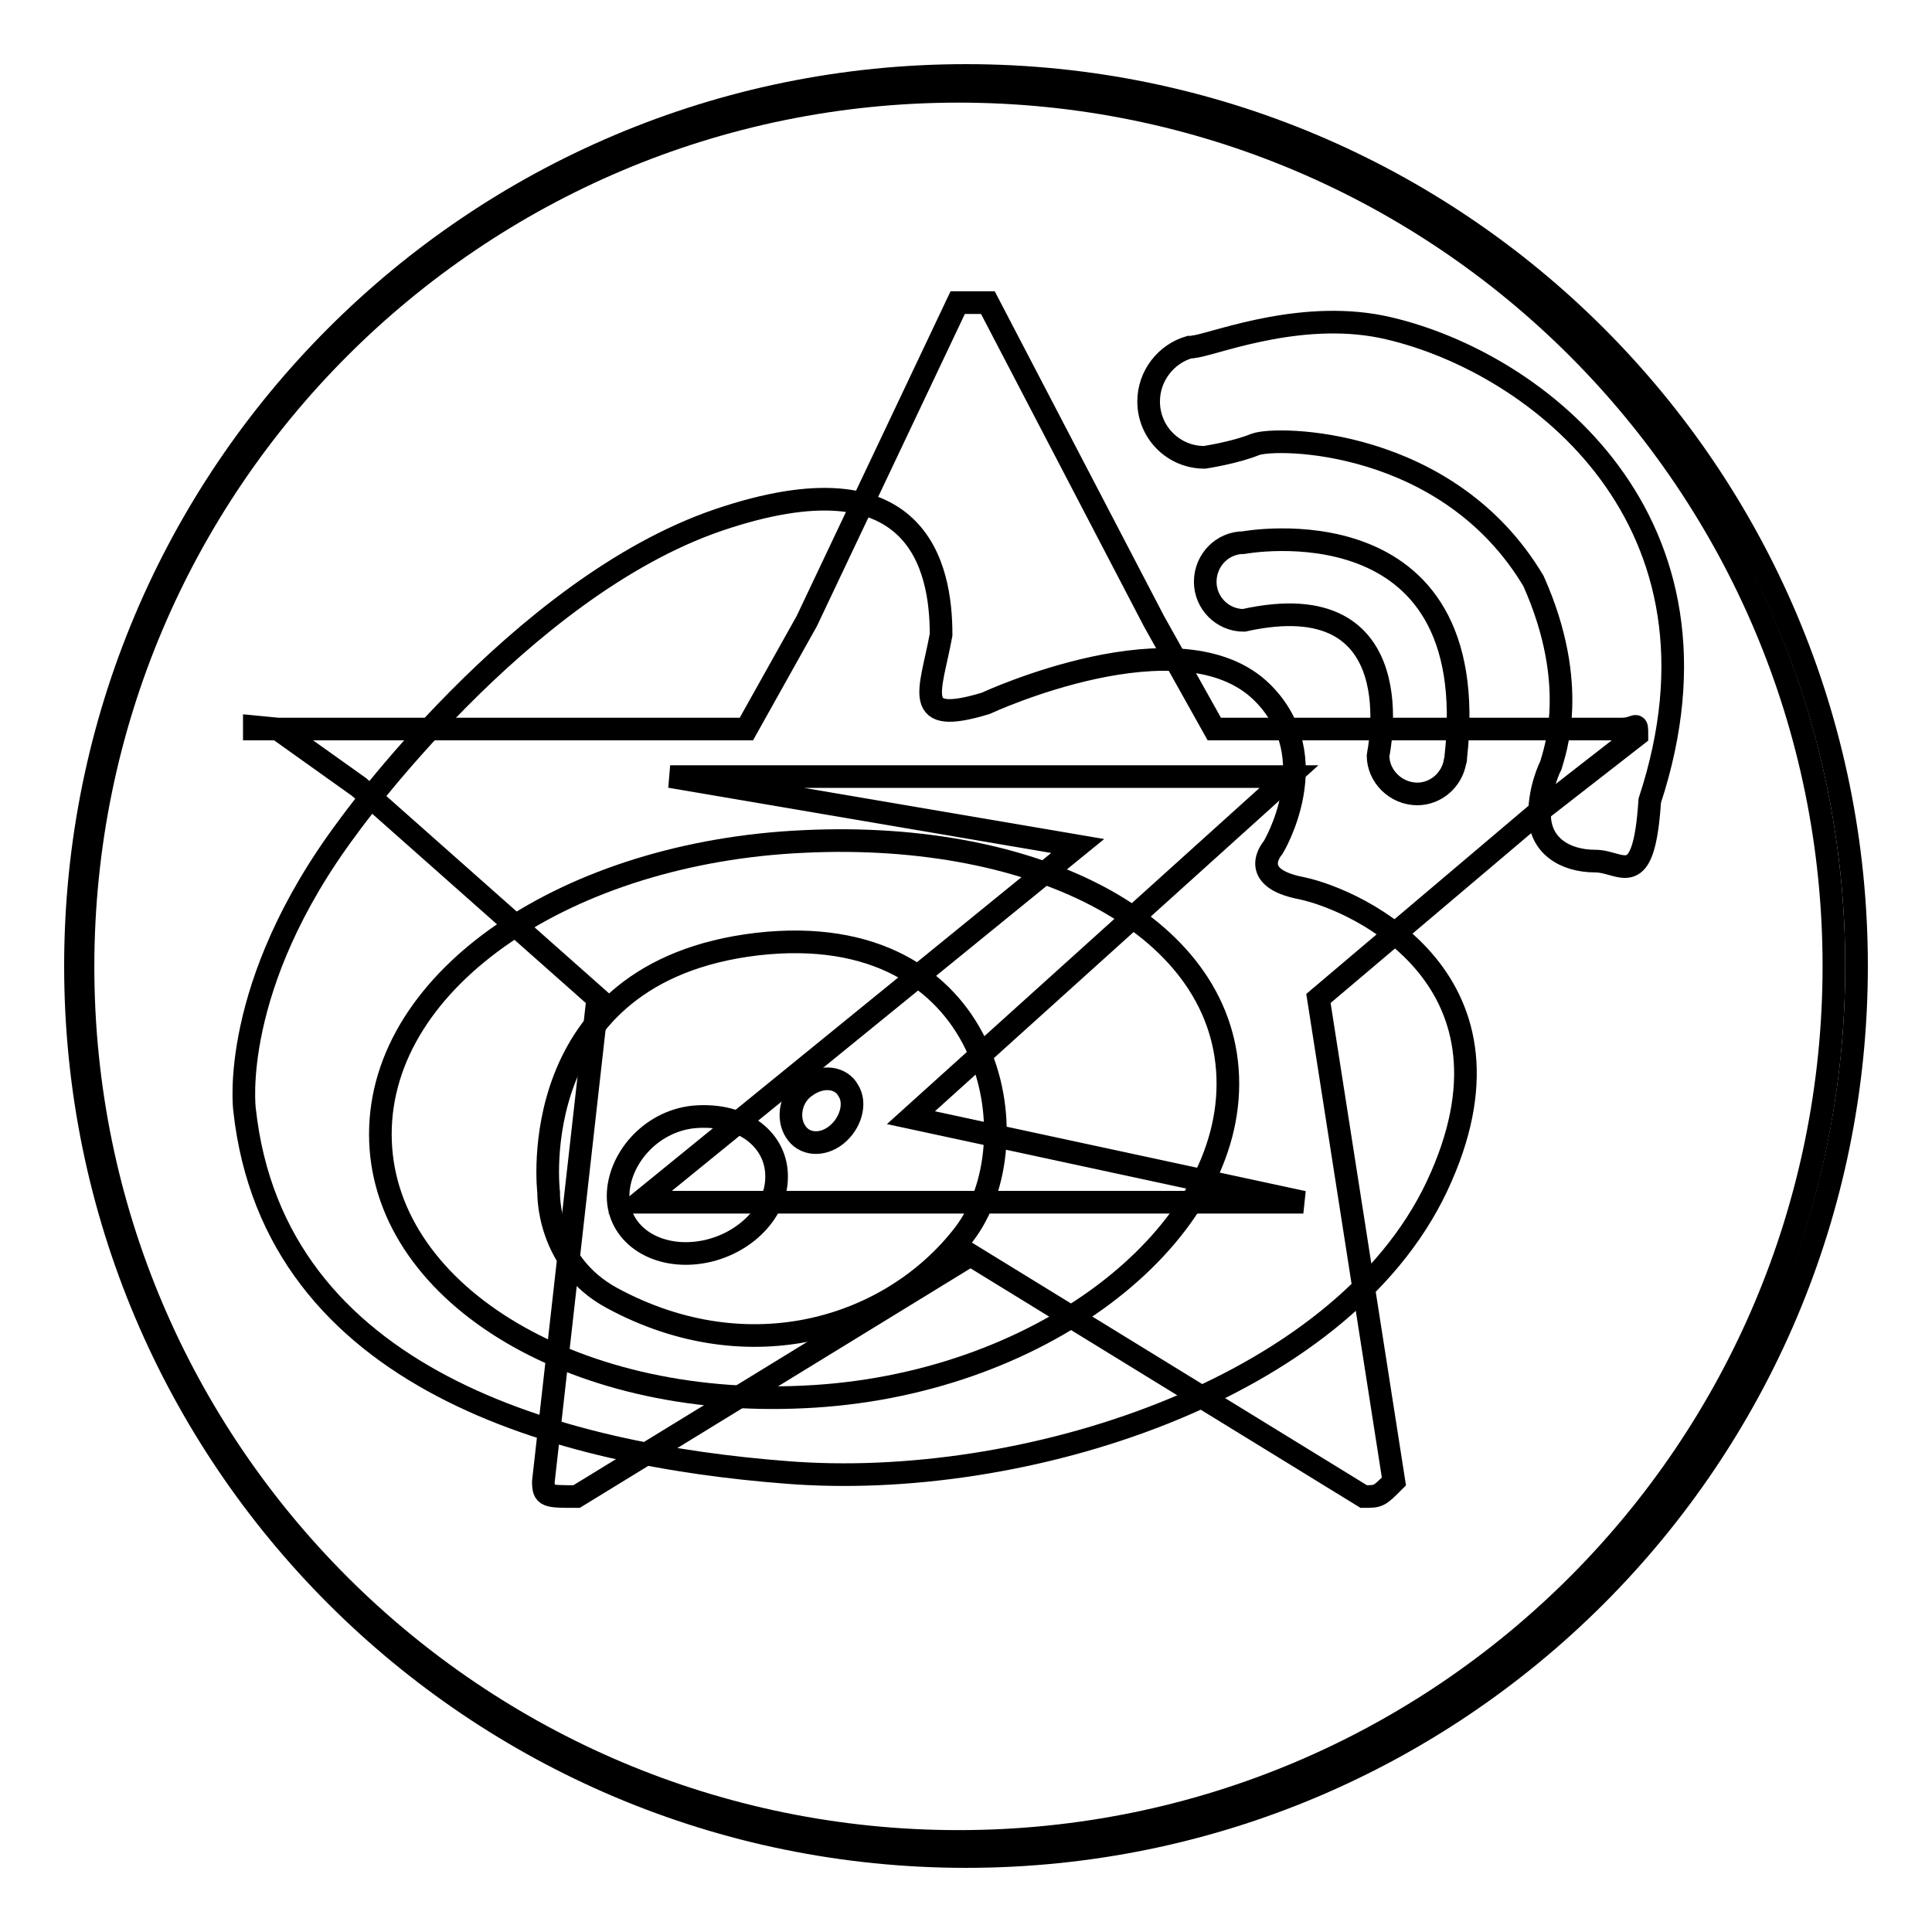
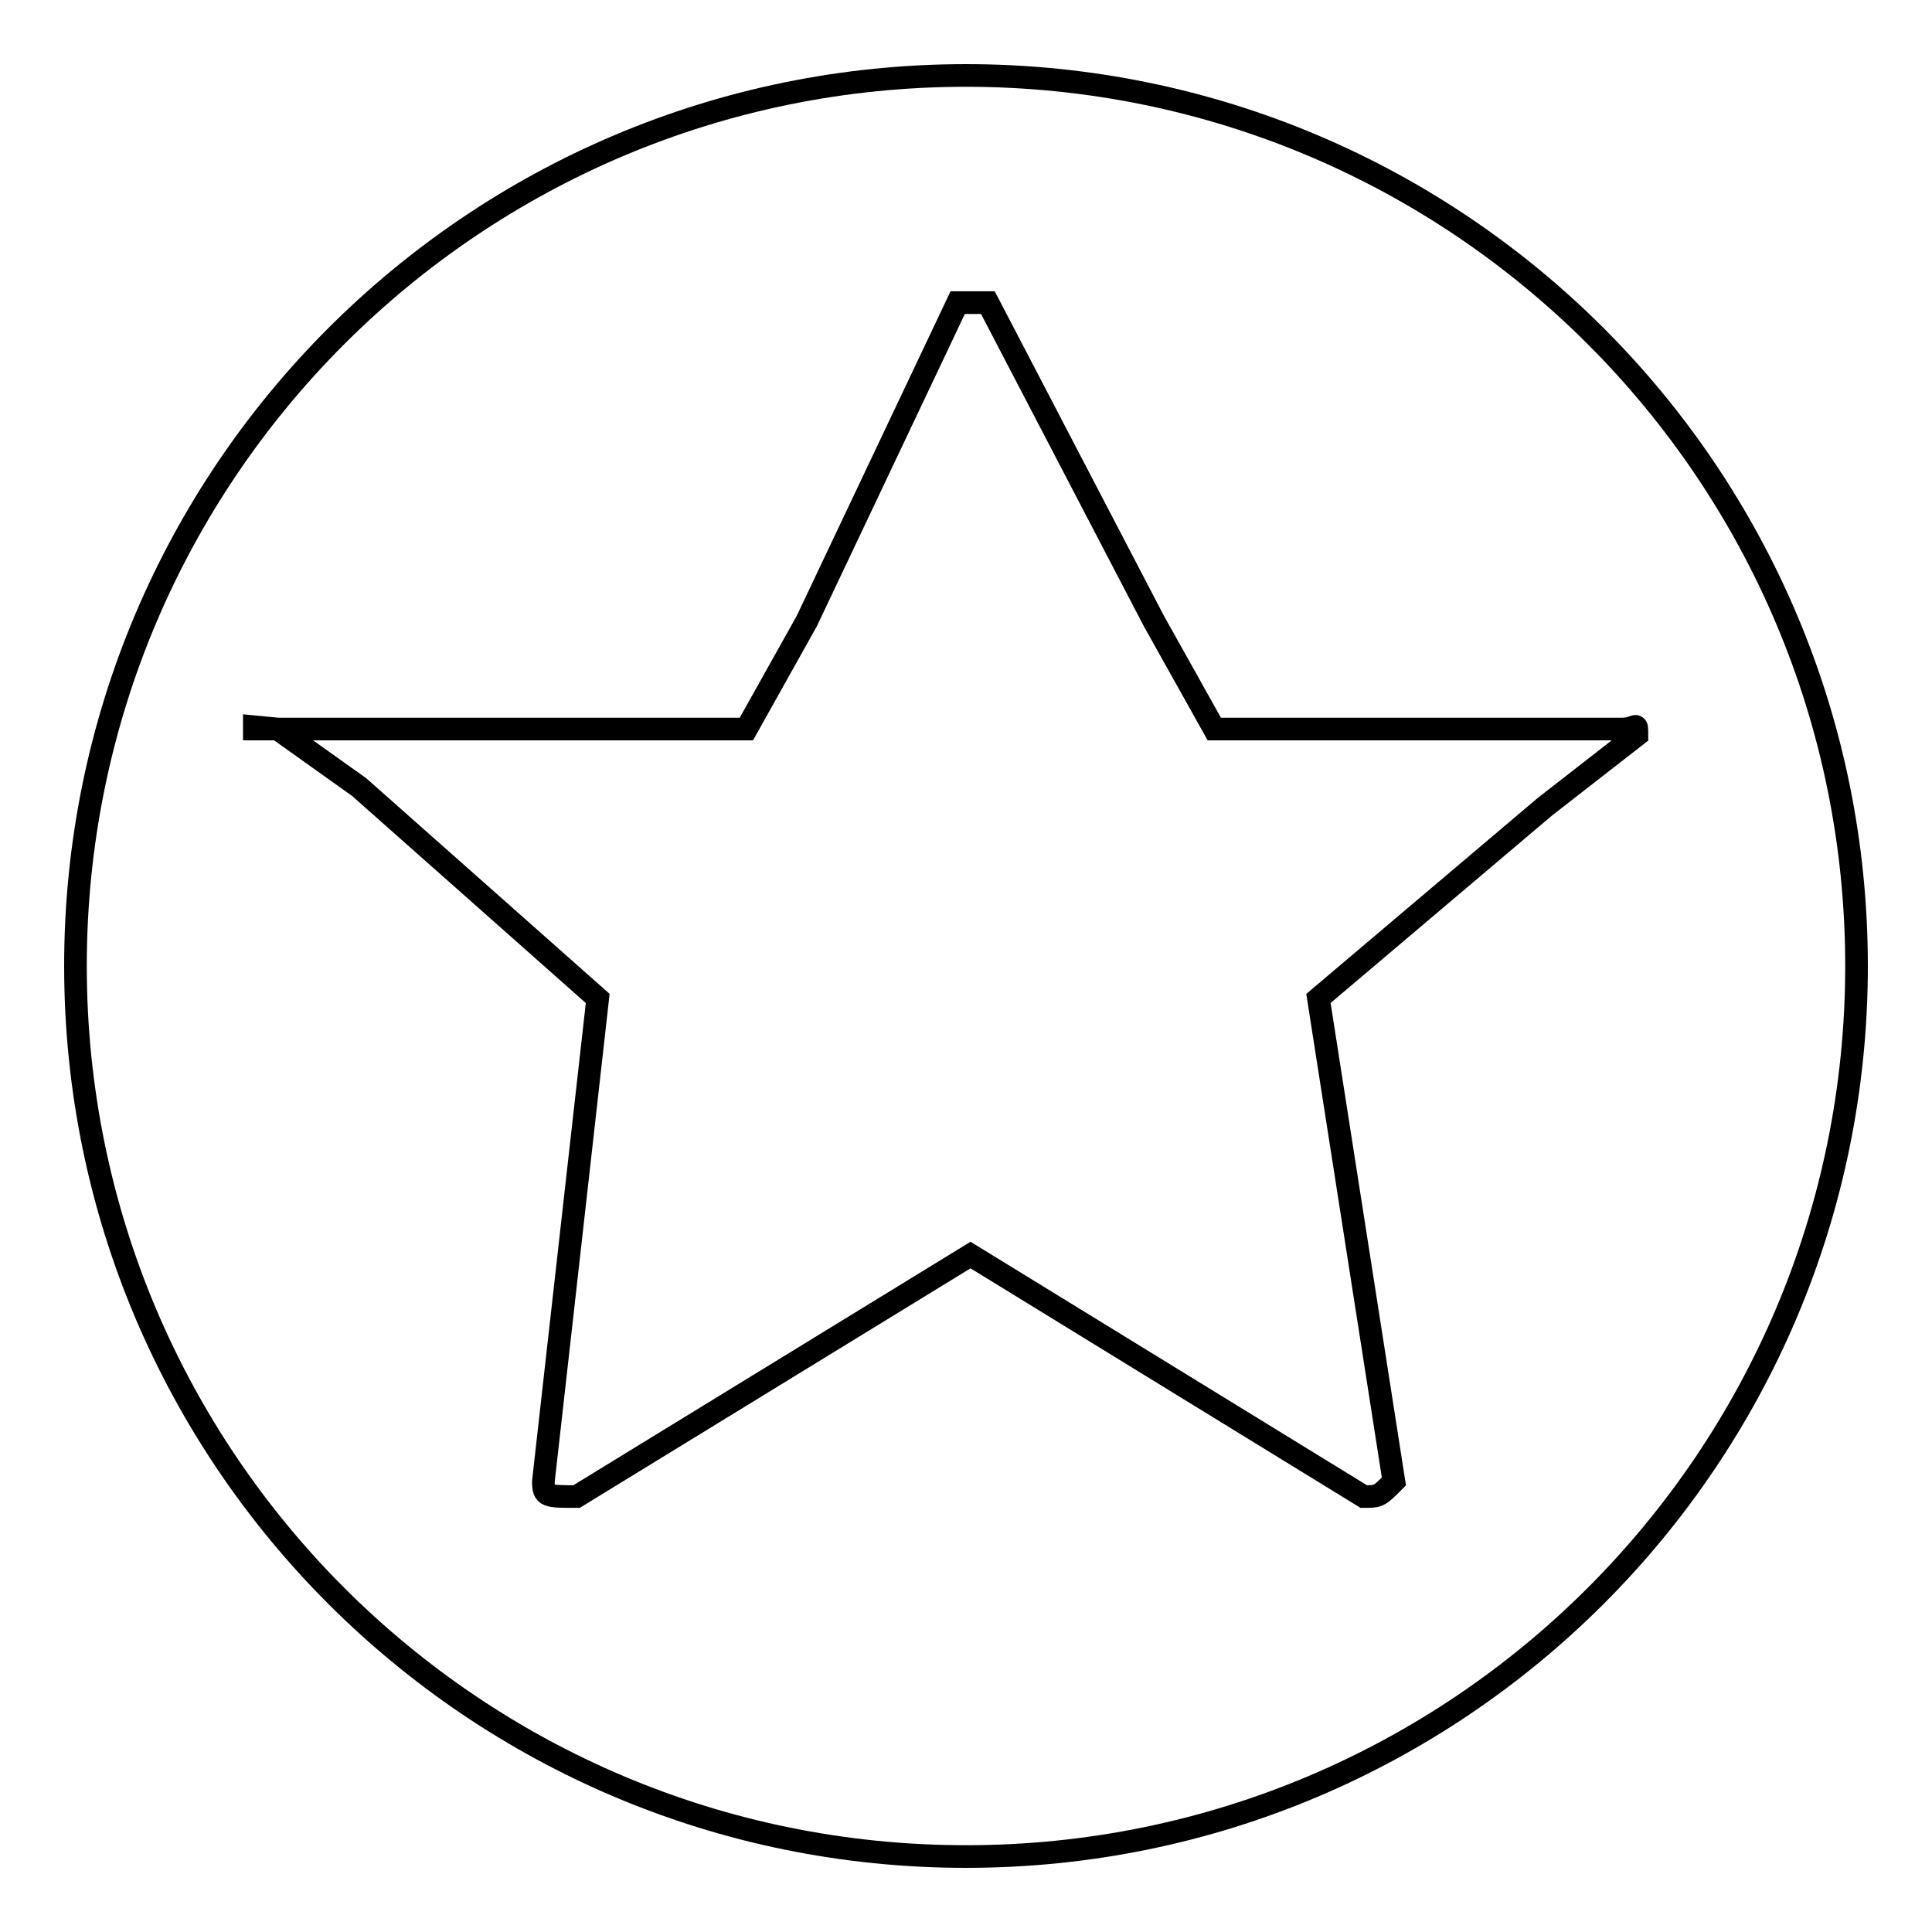
<svg xmlns="http://www.w3.org/2000/svg" version="1.1" x="0px" y="0px" viewBox="0 0 256 256" enable-background="new 0 0 256 256" xml:space="preserve">
  <g>
    <g>
-       <path stroke-width="3" fill-opacity="0" stroke="#000000" d="M91.9,148c-5.8,0.6-10,5.7-10,10.5c0,4.9,4.7,8.2,10.5,7.5c5.8-0.7,10.5-5.2,10.5-10C103,151.2,98.6,147.4,91.9,148z" />
-       <path stroke-width="3" fill-opacity="0" stroke="#000000" d="M106.7,144c-2,1.4-2.4,4.2-1.3,5.9c1.1,1.8,3.5,2,5.4,0.5c1.9-1.5,2.7-4.2,1.6-5.9C111.5,142.8,109,142.3,106.7,144z" />
-       <path stroke-width="3" fill-opacity="0" stroke="#000000" d="M127,12.1c-64,0-116,51.9-116,116c0,64,52,115.9,116,115.9c64.1,0,116-51.9,116-116C243,64.1,191.1,12.1,127,12.1z M190.4,157.2c-12.8,27.1-55,40.4-86.2,37.9C74.5,192.8,36.3,183,32.4,147c0,0-2.1-16.3,13.7-37.4c0,0,22.7-31.7,49.1-40.7c26.5-9,29.5,6.2,29.5,15.2c-1.4,7.6-4,12.1,5.9,9.1c0,0,26-12.1,36.7-1.4c8.6,8.6,1.4,20.5,1.4,20.5s-3.6,4,3.8,5.4C180,119.3,203.2,130,190.4,157.2z M164.8,82.2c-2.8,0-5.1-2.3-5.1-5.1c0-2.9,2.3-5.2,5.1-5.2c0,0,31.9-5.9,28.1,28.4c0,0.2,0,0.4-0.1,0.6c-0.4,2.4-2.5,4.3-5,4.3c-2.8,0-5.2-2.3-5.2-5.1C182.6,100,187.7,77.1,164.8,82.2z M218.6,106.1c-0.8,12.3-3.7,8-7.2,8c-4.1,0-7.4-2.1-7.4-6.2c0-3.6,1.5-6.5,1.5-6.5c0.4-1.5,3.9-10.5-2.3-24.4c-11.3-19-34.1-19.2-36.9-18.1c-2.7,1.1-6.7,1.7-6.7,1.7c-4.1,0-7.4-3.3-7.4-7.4c0-3.4,2.3-6.3,5.4-7.2c0,0,0.1,0,0.2,0c0.2,0,0.5-0.1,0.7-0.1c3.2-0.6,14.5-5,25.5-2.4C203.7,48.1,230.8,69,218.6,106.1L218.6,106.1L218.6,106.1z" />
-       <path stroke-width="3" fill-opacity="0" stroke="#000000" d="M106.5,111.5c-31,1.4-56.1,18-56.1,38.8c0,20.7,25.1,36.3,56.1,34.8c31-1.4,56.2-20.9,56.2-41.5C162.7,122.8,137.6,110,106.5,111.5z M127.7,163.6c-9.5,12.3-28.3,18.3-46.6,8.4c-8.7-4.7-8.4-14-8.4-14s-3.6-29.2,27.6-32.9C131.6,121.5,137.2,151.3,127.7,163.6z" />
-       <path stroke-width="3" fill-opacity="0" stroke="#000000" d="M170.8,102.9h-82l54,9.2l-58,47.2h87.9l-52-11.2L170.8,102.9z" />
      <path stroke-width="3" fill-opacity="0" stroke="#000000" d="M128,10C62.8,10,10,62.8,10,128c0,65.2,52.8,118,118,118c65.2,0,118-52.8,118-118C246,62.8,193.2,10,128,10z M204.7,106.9l-30,25.4l10,64c-2,2-2,2-4,2l-52.1-32l-52.2,32c-4,0-4.4,0-4.4-2l7.2-64l-31.6-28l-10.8-7.7h-3.1v-0.3l3.1,0.3h28.1h34l8-14.3l20-42.2c2,0,2,0,4,0l22,42.2l8,14.3h34h20c2,0,2-1.2,2,0.8L204.7,106.9z" />
    </g>
  </g>
</svg>